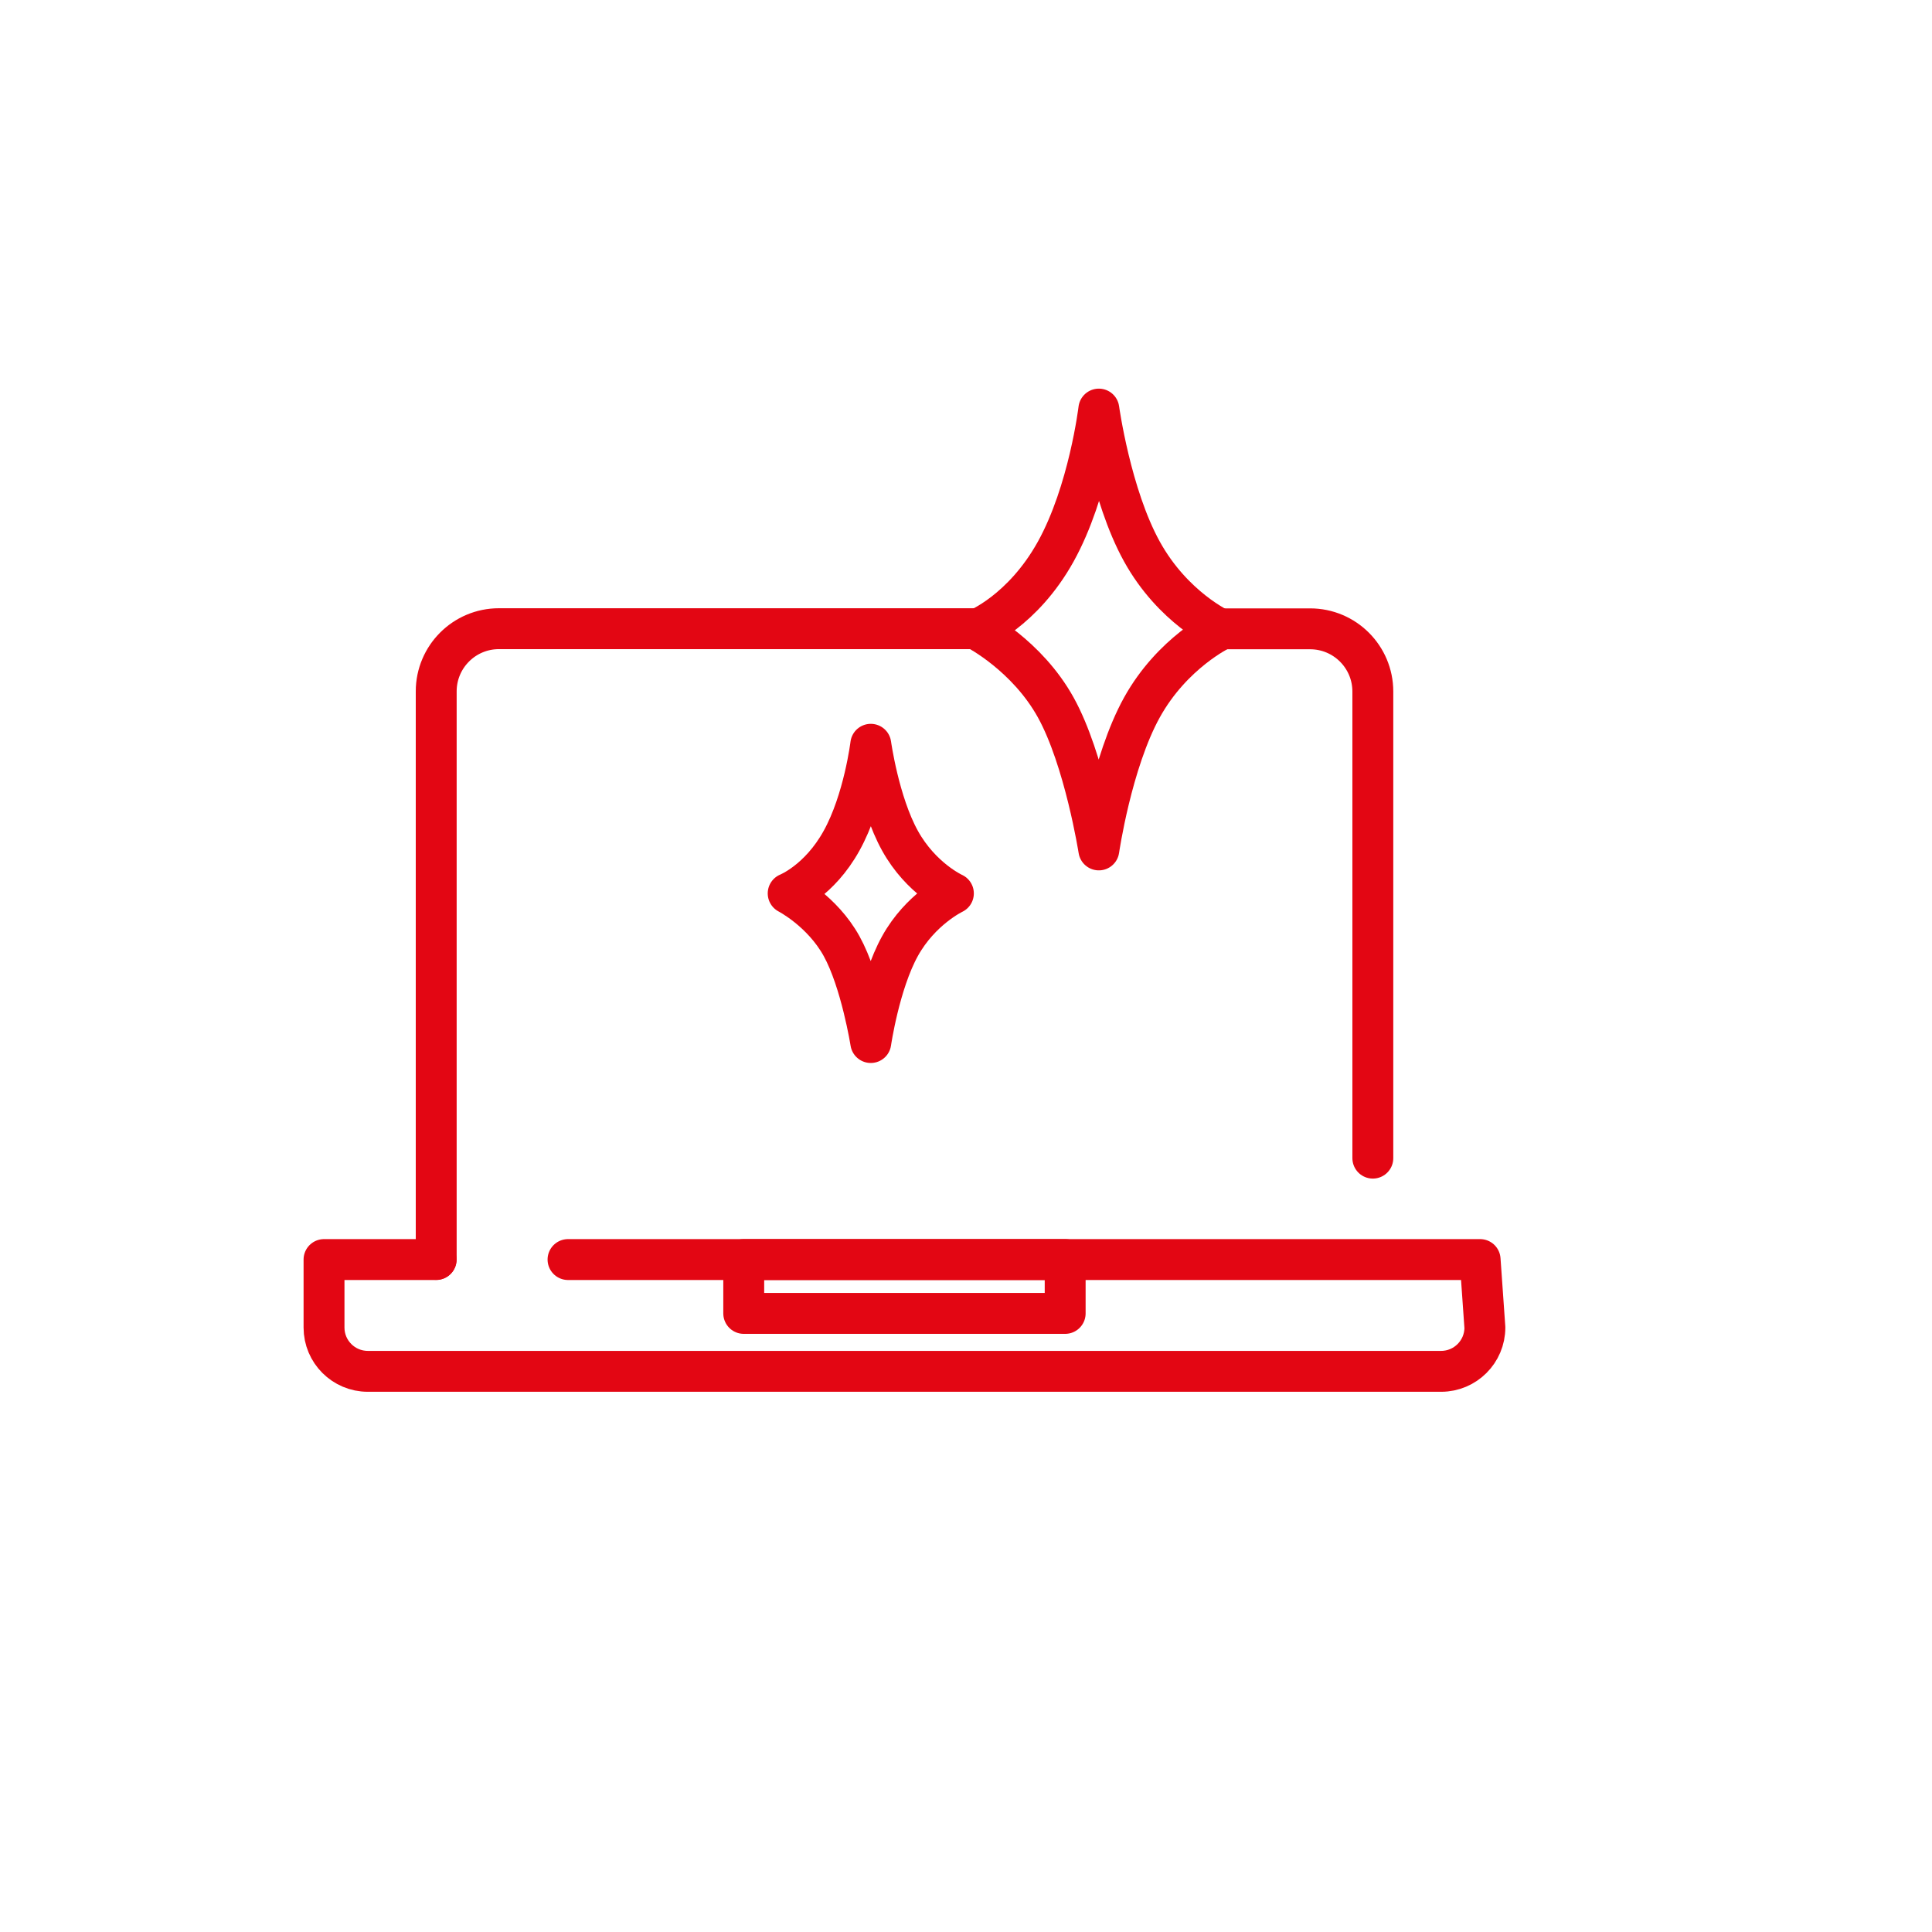
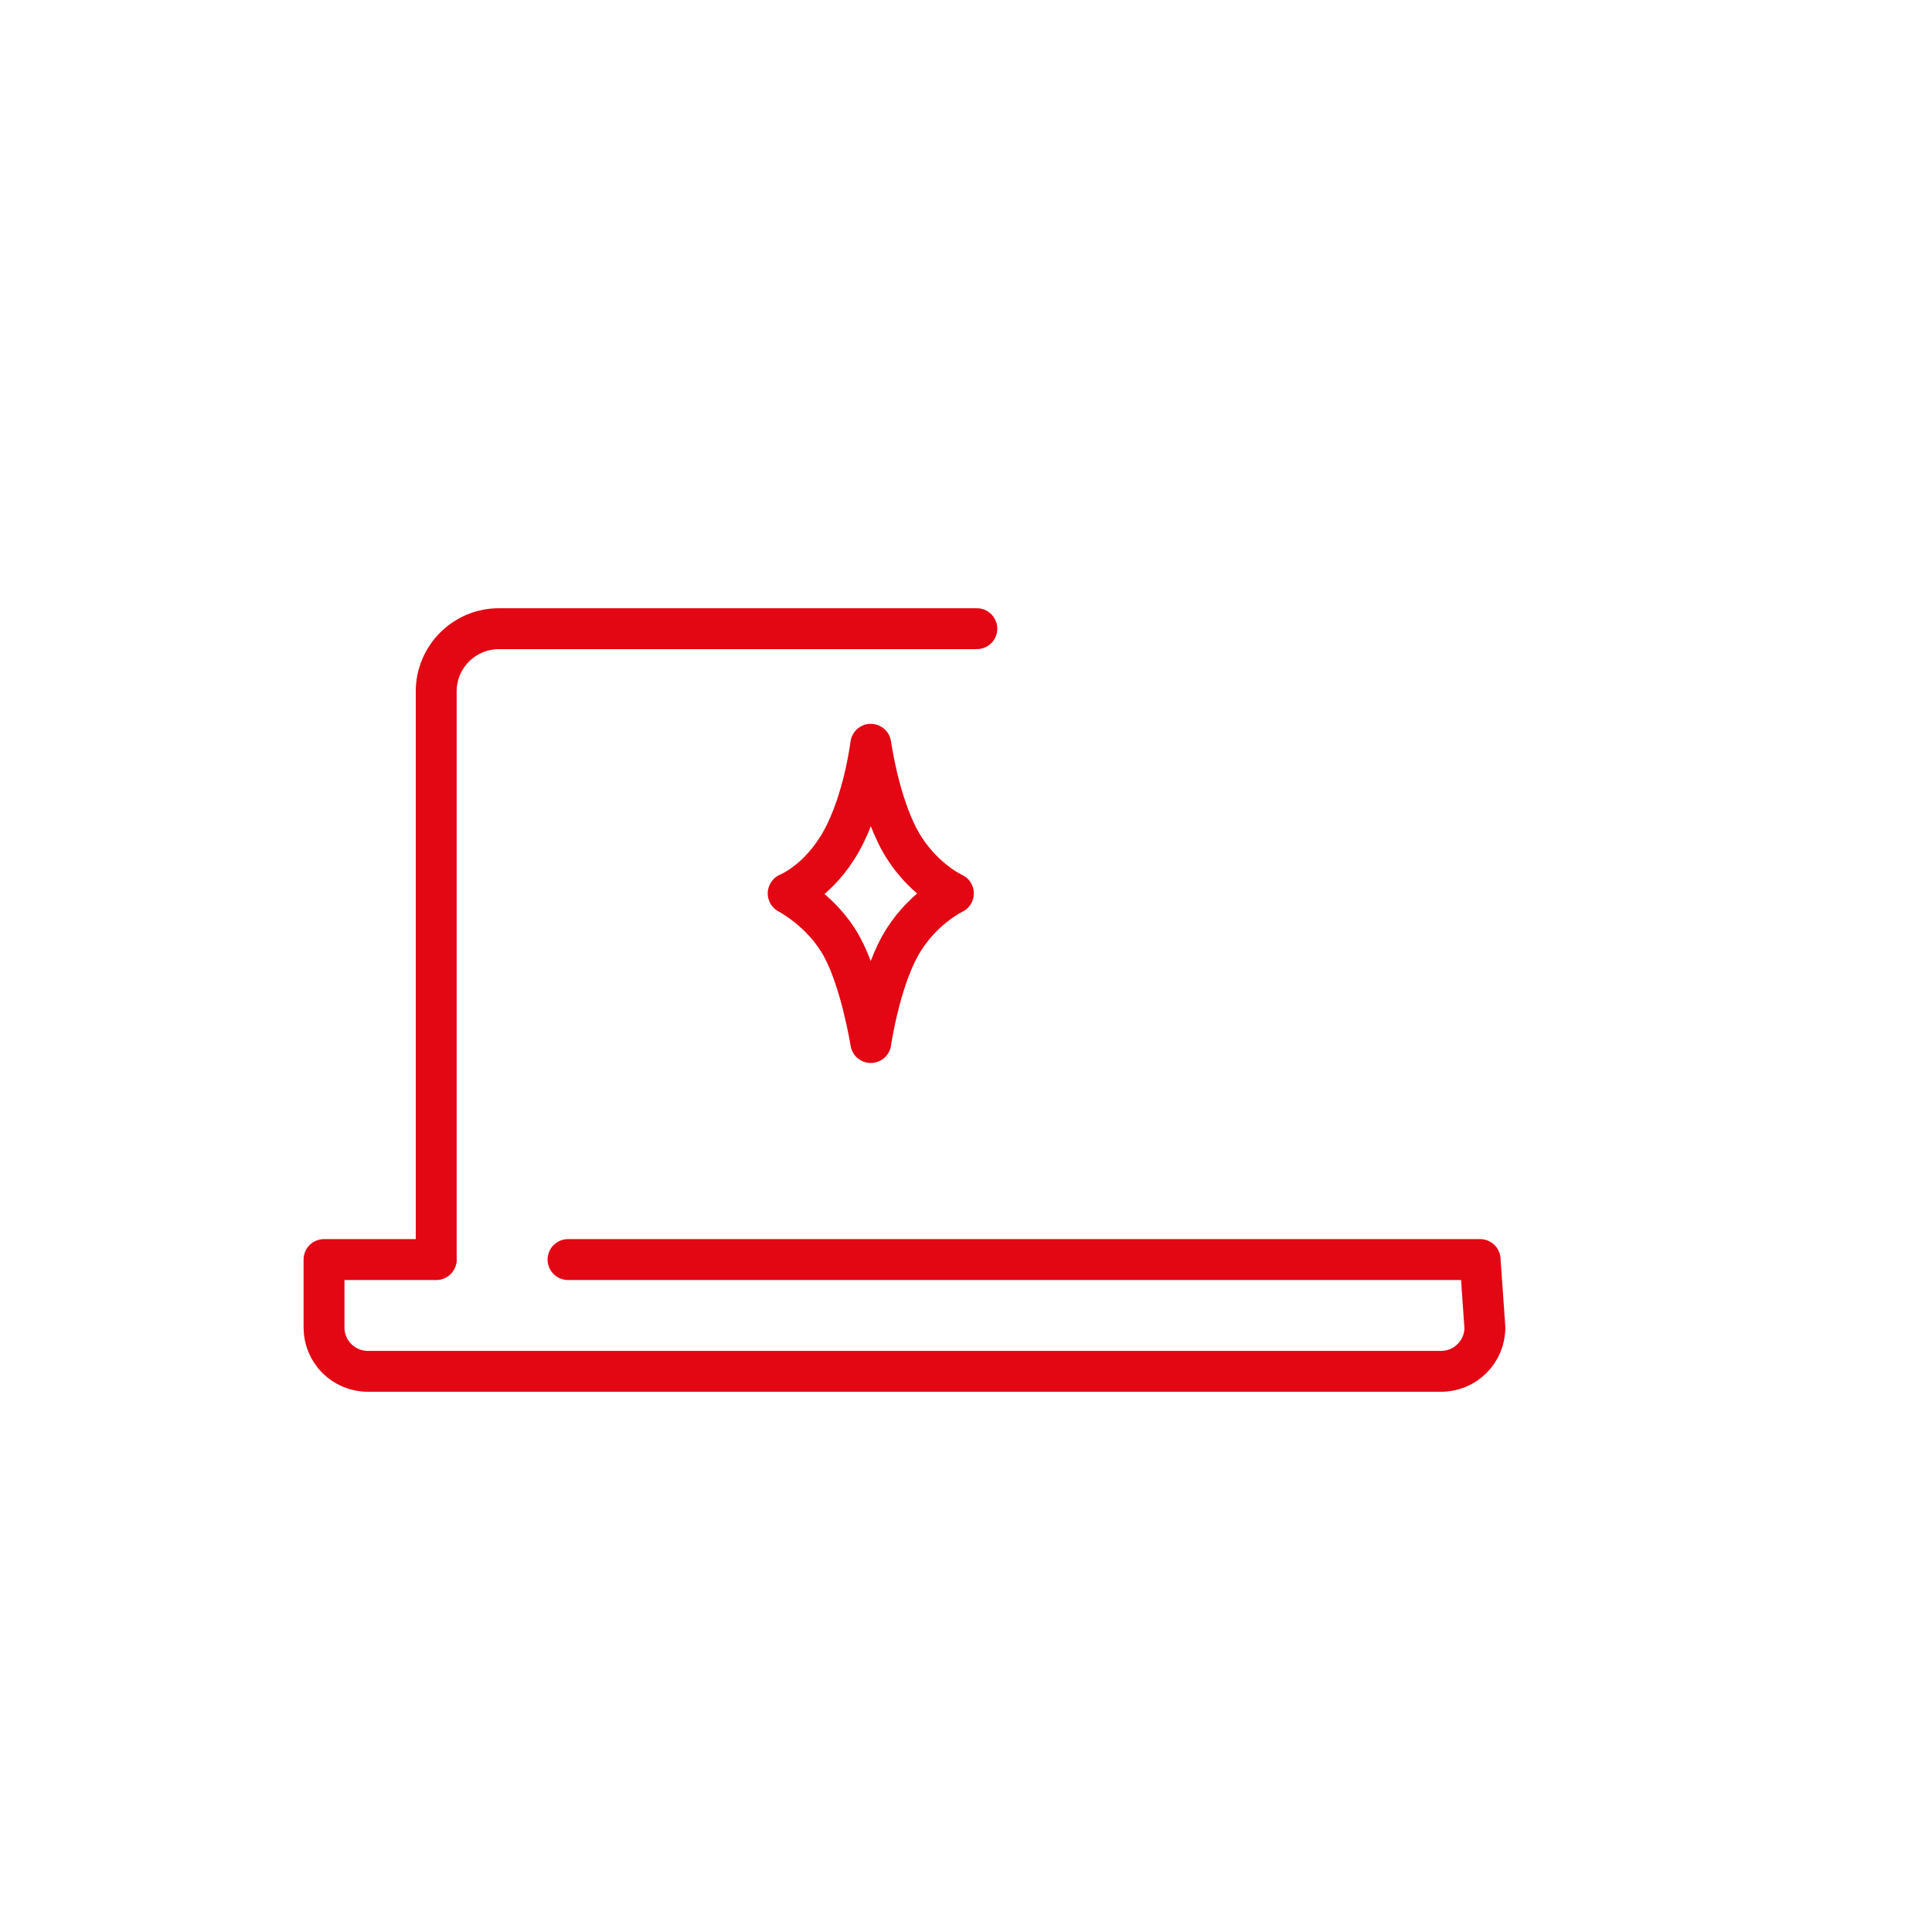
<svg xmlns="http://www.w3.org/2000/svg" id="Ebene_2" data-name="Ebene 2" viewBox="0 0 141.73 141.73">
  <defs>
    <style>
      .cls-1 {
        fill: none;
        stroke: #e30613;
        stroke-linecap: round;
        stroke-linejoin: round;
        stroke-width: 3px;
      }
    </style>
  </defs>
  <path class="cls-1" d="M41.67,92.4h66.91l.35,4.99c0,1.77-1.44,3.21-3.21,3.21H26.98c-1.77,0-3.21-1.44-3.21-3.21v-4.99s8.22,0,8.22,0" />
-   <path class="cls-1" d="M100.71,84.96v-34.23c0-2.54-2.06-4.6-4.6-4.6h-6.54" />
  <path class="cls-1" d="M71.66,46.12h-35.06c-2.54,0-4.6,2.06-4.6,4.6v41.67" />
-   <rect class="cls-1" x="54.56" y="92.4" width="23.58" height="3.95" />
-   <path class="cls-1" d="M80.61,30.01s.87,6.31,3.16,10.45,5.79,5.72,5.79,5.72c0,0-3.55,1.68-5.79,5.72-2.23,4.03-3.16,10.45-3.16,10.45,0,0-1.04-6.62-3.16-10.45s-5.79-5.72-5.79-5.72c0,0,3.36-1.34,5.79-5.72s3.16-10.45,3.16-10.45Z" />
  <path class="cls-1" d="M63.88,54.6s.59,4.27,2.14,7.07,3.92,3.87,3.92,3.87c0,0-2.41,1.14-3.92,3.87-1.51,2.73-2.14,7.07-2.14,7.07,0,0-.71-4.48-2.14-7.07s-3.92-3.87-3.92-3.87c0,0,2.28-.9,3.92-3.87,1.64-2.96,2.14-7.07,2.14-7.07Z" />
</svg>